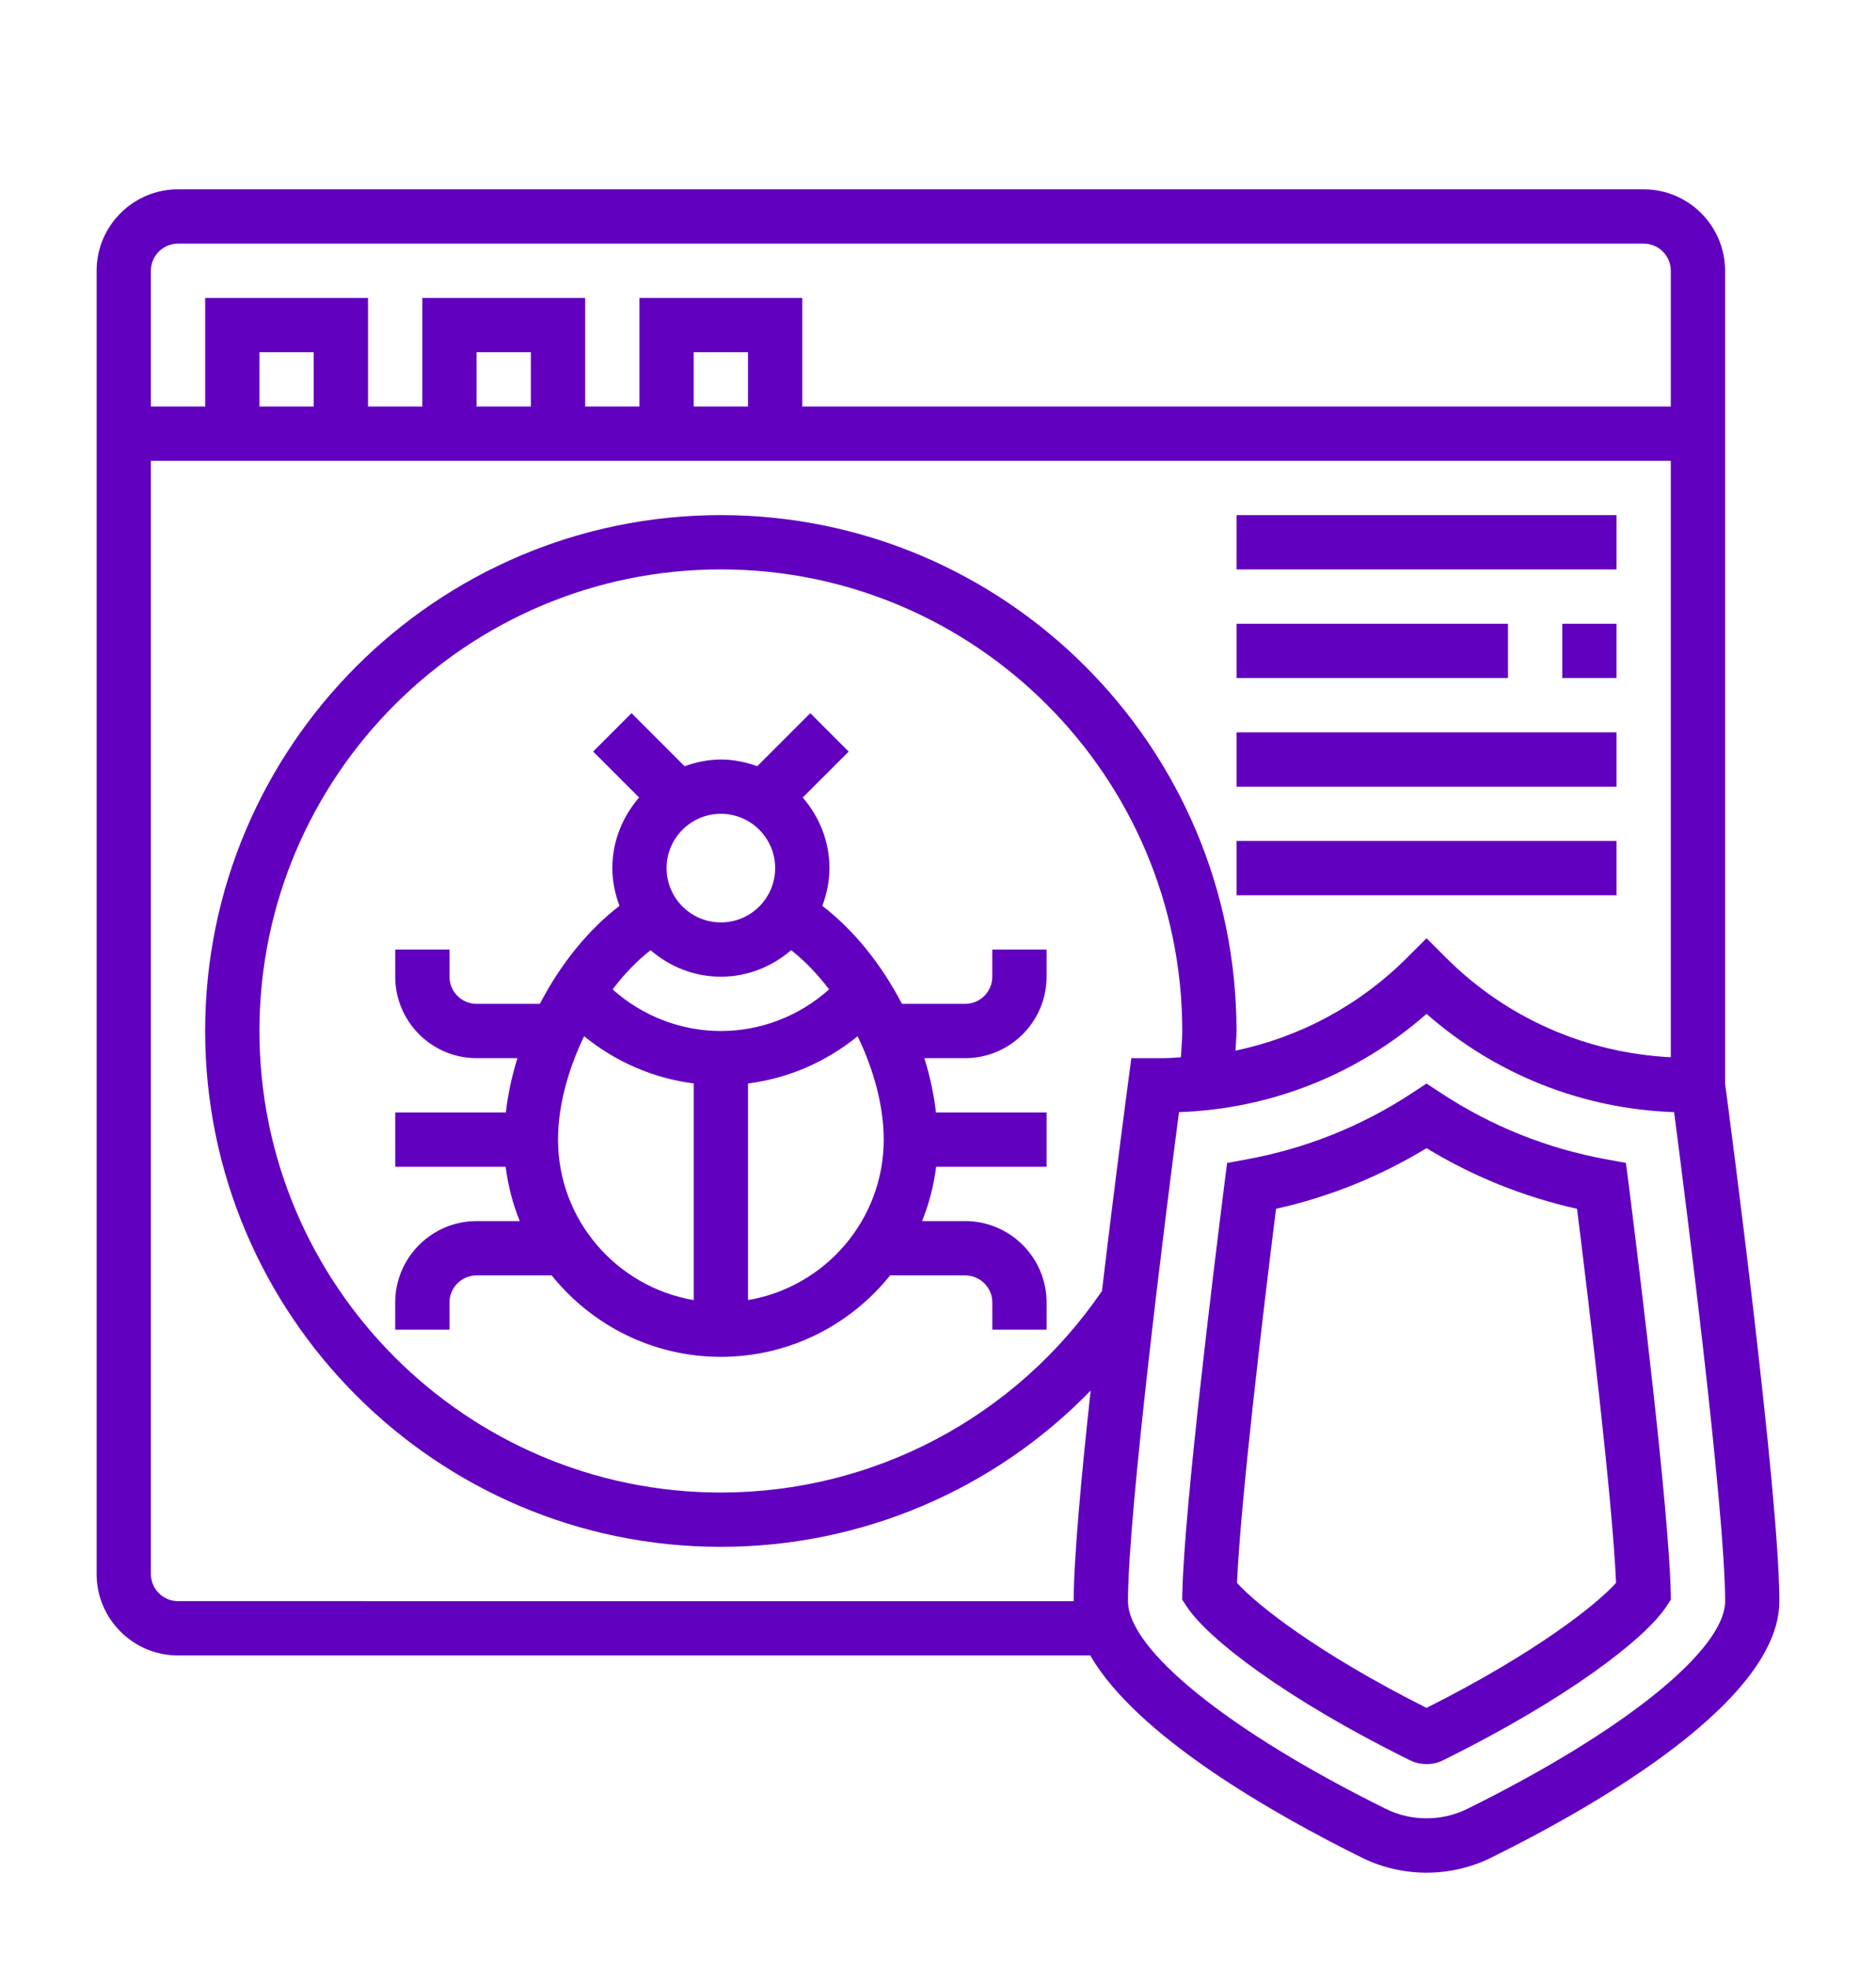
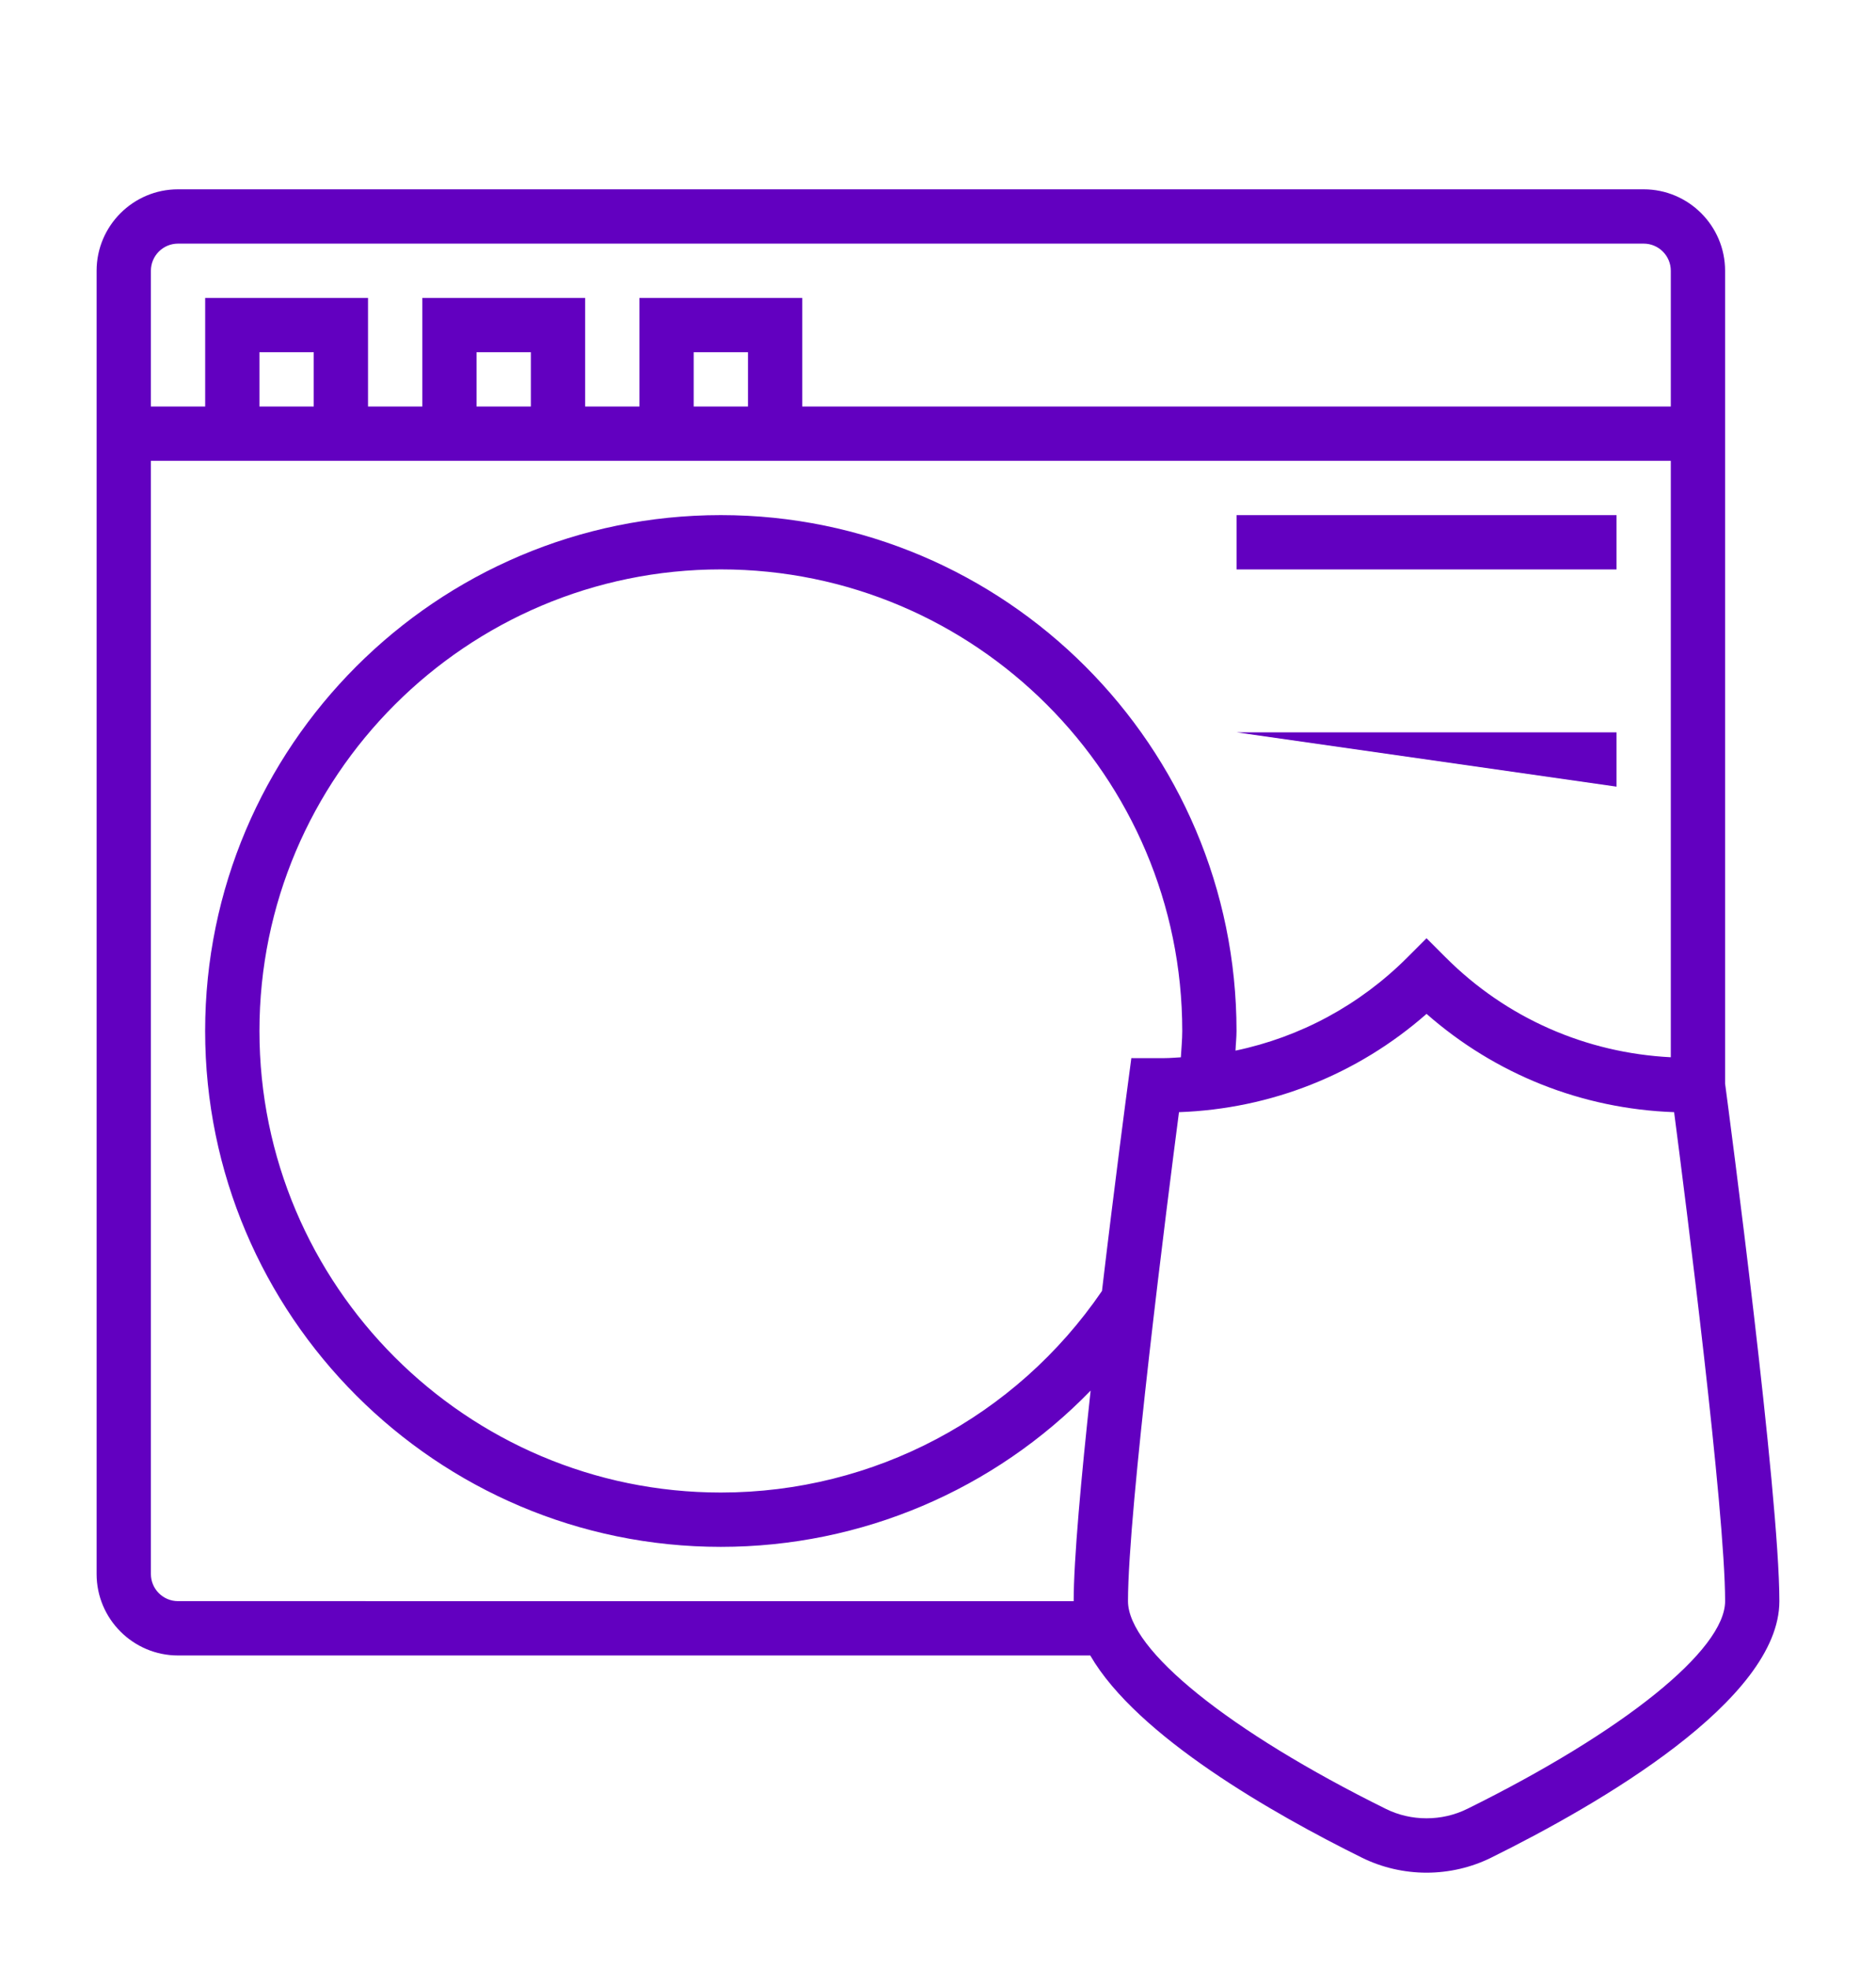
<svg xmlns="http://www.w3.org/2000/svg" fill="none" height="85" viewBox="0 0 81 85" width="81">
  <filter id="a" color-interpolation-filters="sRGB" filterUnits="userSpaceOnUse" height="88" width="88" x="-3" y="0">
    <feFlood flood-opacity="0" result="BackgroundImageFix" />
    <feColorMatrix in="SourceAlpha" result="hardAlpha" type="matrix" values="0 0 0 0 0 0 0 0 0 0 0 0 0 0 0 0 0 0 127 0" />
    <feOffset dy="4" />
    <feGaussianBlur stdDeviation="2" />
    <feComposite in2="hardAlpha" operator="out" />
    <feColorMatrix type="matrix" values="0 0 0 0 0 0 0 0 0 0 0 0 0 0 0 0 0 0 0.25 0" />
    <feBlend in2="BackgroundImageFix" mode="normal" result="effect1_dropShadow_6_360" />
    <feBlend in="SourceGraphic" in2="effect1_dropShadow_6_360" mode="normal" result="shape" />
  </filter>
  <g fill="#6200c0" filter="url(#a)">
-     <path d="m42.844 38.156c0 .647-.525 1.172-1.172 1.172h-2.729c-.88-1.693-2.072-3.185-3.438-4.229.19-.51.308-1.055.308-1.63 0-1.168-.445-2.225-1.154-3.047l1.984-1.984-1.657-1.657-2.29 2.29c-.494-.176-1.017-.289-1.57-.289s-1.076.114-1.569.289l-2.29-2.29-1.657 1.657 1.984 1.984c-.71.822-1.155 1.879-1.155 3.047 0 .575.118 1.12.308 1.63-1.366 1.044-2.558 2.536-3.438 4.229h-2.729c-.647 0-1.172-.525-1.172-1.172v-1.172h-2.344v1.172c0 1.938 1.577 3.516 3.516 3.516h1.761c-.244.779-.412 1.563-.5 2.344h-4.777v2.344h4.768c.103.818.308 1.604.609 2.344h-1.862c-1.938 0-3.516 1.577-3.516 3.516v1.172h2.344v-1.172c0-.647.525-1.172 1.172-1.172h3.24c1.72 2.14 4.354 3.516 7.307 3.516s5.588-1.376 7.307-3.516h3.24c.647 0 1.172.525 1.172 1.172v1.172h2.344v-1.172c0-1.938-1.577-3.516-3.516-3.516h-1.862c.3-.739.506-1.526.609-2.344h4.768v-2.344h-4.777c-.088-.78-.257-1.564-.5-2.344h1.761c1.938 0 3.516-1.577 3.516-3.516v-1.172h-2.344zm-11.719 2.344c-1.733 0-3.391-.649-4.675-1.796.498-.656 1.048-1.23 1.639-1.692.82.704 1.873 1.145 3.035 1.145s2.215-.441 3.035-1.145c.592.461 1.141 1.036 1.639 1.692-1.283 1.147-2.941 1.796-4.675 1.796zm2.344-7.031c0 1.292-1.051 2.344-2.344 2.344s-2.344-1.051-2.344-2.344c0-1.293 1.051-2.344 2.344-2.344s2.344 1.051 2.344 2.344zm-9.375 11.719c0-1.456.433-3.026 1.127-4.463 1.358 1.107 2.993 1.816 4.732 2.038v9.35c-3.32-.561-5.859-3.449-5.859-6.926zm8.203 6.926v-9.35c1.739-.22 3.374-.93 4.732-2.037.694 1.435 1.127 3.006 1.127 4.461 0 3.477-2.539 6.364-5.859 6.926z" />
    <path d="m74.484 42.766v-35.079c0-1.938-1.577-3.516-3.516-3.516h-63.281c-1.938 0-3.516 1.577-3.516 3.516v56.25c0 1.938 1.577 3.516 3.516 3.516h39.387c2.025 3.498 7.927 6.846 11.727 8.726.858.425 1.823.649 2.793.649.969 0 1.935-.224 2.792-.649 4.646-2.298 12.442-6.792 12.442-11.069 0-4.612-2.162-20.977-2.344-22.343zm-66.797-36.251h63.281c.647 0 1.172.525 1.172 1.172v5.859h-37.5v-4.688h-7.031v4.688h-2.344v-4.688h-7.031v4.688h-2.344v-4.688h-7.031v4.688h-2.344v-5.859c0-.647.525-1.172 1.172-1.172zm24.609 7.031h-2.344v-2.344h2.344zm-9.375 0h-2.344v-2.344h2.344zm-9.375 0h-2.344v-2.344h2.344zm-5.859 51.562c-.647 0-1.172-.525-1.172-1.172v-48.047h65.625v25.744c-3.671-.188-7.1-1.689-9.718-4.307l-.829-.829-.829.829c-2.062 2.062-4.629 3.437-7.419 4.021.011-.284.044-.566.044-.848 0-12.278-9.988-22.266-22.266-22.266s-22.266 9.988-22.266 22.266 9.988 22.266 22.266 22.266c6.085 0 11.811-2.466 15.967-6.744-.408 3.756-.732 7.303-.732 9.088zm41.161-23.438-.135 1.017c-.046.343-.584 4.388-1.133 9.033-3.724 5.45-9.851 8.7-16.456 8.7-10.985 0-19.922-8.937-19.922-19.922s8.937-19.922 19.922-19.922 19.922 8.937 19.922 19.922c0 .379-.039.757-.06 1.137-.237.012-.471.035-.71.035zm14.498 32.406c-1.09.54-2.418.54-3.506 0-6.766-3.345-11.137-6.866-11.137-8.968 0-3.918 1.707-17.312 2.202-21.105 3.975-.142 7.712-1.629 10.689-4.242 2.977 2.613 6.714 4.1 10.689 4.242.495 3.793 2.202 17.188 2.202 21.105 0 2.102-4.371 5.624-11.137 8.968z" />
-     <path d="m70.311 47.046-.108-.852-.845-.155c-2.558-.468-4.955-1.427-7.123-2.85l-.642-.421-.643.422c-2.169 1.423-4.566 2.381-7.123 2.85l-.845.155-.108.852c-.516 4.085-1.726 13.983-1.823 17.626l-.009.368.203.308c.908 1.378 4.24 3.962 9.622 6.622.222.111.465.169.727.169s.506-.057.714-.164c5.394-2.666 8.725-5.25 9.634-6.628l.203-.308-.009-.368c-.097-3.643-1.307-13.541-1.823-17.626zm-8.718 22.669c-4.729-2.374-7.359-4.477-8.183-5.395.156-3.586 1.153-11.89 1.685-16.146 2.304-.514 4.482-1.392 6.498-2.617 2.016 1.225 4.194 2.102 6.498 2.617.532 4.257 1.53 12.561 1.685 16.146-.823.918-3.45 3.018-8.183 5.395z" />
    <path d="m53.391 18.234h16.406v2.344h-16.406z" />
-     <path d="m67.453 22.922h2.344v2.344h-2.344z" />
-     <path d="m53.391 22.922h11.719v2.344h-11.719z" />
-     <path d="m53.391 27.609h16.406v2.344h-16.406z" />
-     <path d="m53.391 32.297h16.406v2.344h-16.406z" />
+     <path d="m53.391 27.609h16.406v2.344z" />
  </g>
</svg>